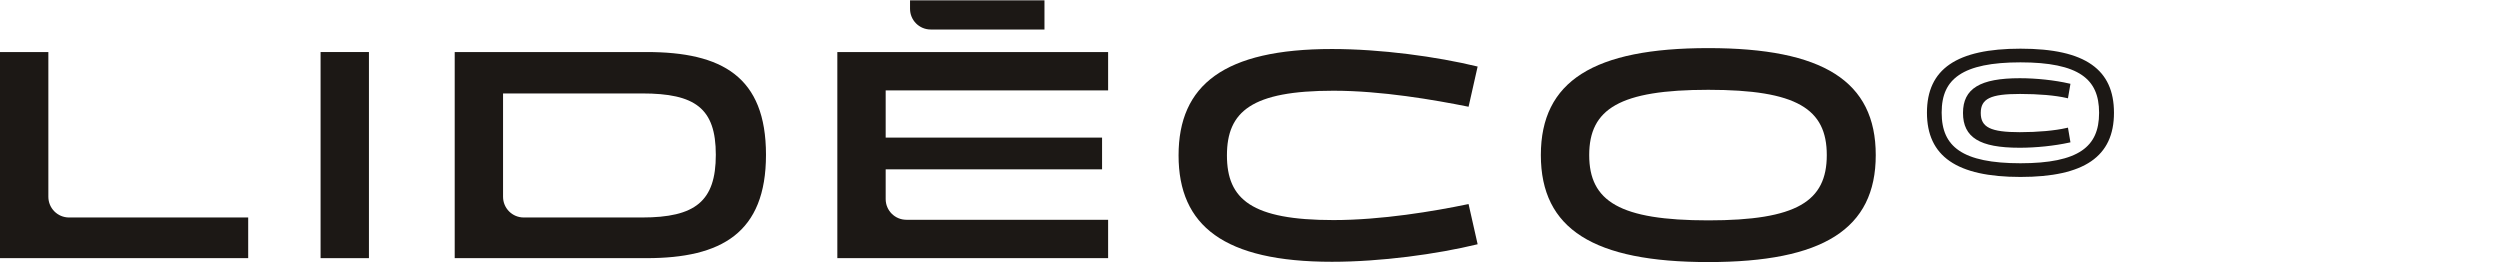
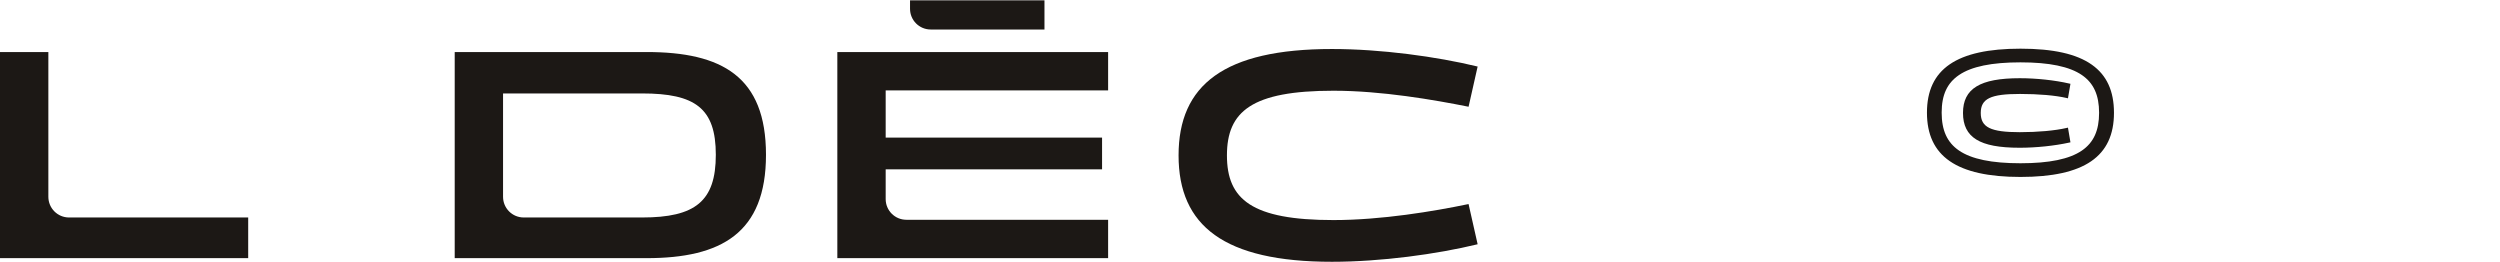
<svg xmlns="http://www.w3.org/2000/svg" width="1934" height="203" viewBox="0 0 1934 203" fill="none">
  <path d="M1562.5 72.675C1577.12 72.675 1589.99 73.795 1598.74 75.815L1599.77 76.055L1599.95 75.015L1601.54 65.765L1601.7 64.835L1600.78 64.625C1589.64 62.045 1575.33 60.505 1562.51 60.505C1531.71 60.505 1518.57 68.545 1518.57 87.395C1518.57 96.935 1521.94 103.655 1528.87 107.935C1535.9 112.275 1546.59 114.295 1562.51 114.295C1575.1 114.295 1589.4 112.805 1600.77 110.305L1601.7 110.105L1601.54 109.165L1599.95 99.785L1599.77 98.735L1598.73 98.975C1589.75 101.055 1576.54 102.255 1562.49 102.255C1539.93 102.255 1532.31 98.505 1532.31 87.405C1532.31 76.305 1539.92 72.685 1562.49 72.685L1562.5 72.675Z" fill="#1C1815" />
  <path d="M1618.25 50.055C1606.43 41.705 1588.36 37.655 1563.03 37.655C1513.68 37.655 1490.69 53.375 1490.69 87.135C1490.69 120.895 1513.68 136.885 1563.03 136.885C1612.38 136.885 1635.37 121.115 1635.37 87.265C1635.37 70.355 1629.77 58.185 1618.25 50.055ZM1610.57 116.465C1600.92 123.085 1585.37 126.295 1563.03 126.295C1540.69 126.295 1525.16 123.075 1515.47 116.445C1506.33 110.185 1502.07 100.875 1502.07 87.135C1502.07 73.395 1506.33 64.275 1515.47 58.055C1525.17 51.445 1540.73 48.235 1563.03 48.235C1585.33 48.235 1600.92 51.455 1610.57 58.065C1619.64 64.285 1623.86 73.565 1623.86 87.265C1623.86 100.965 1619.64 110.245 1610.57 116.465Z" fill="#1C1815" />
  <path d="M53.41 168.245C44.57 168.245 37.41 161.085 37.41 152.245V40.255H0V199.705H192V168.245H53.41Z" fill="#1C1815" />
-   <path d="M285.41 40.255H248V199.705H285.41V40.255Z" fill="#1C1815" />
  <path d="M500.22 40.255H351.76V199.705H500.22C557.97 199.705 592.57 180.295 592.57 119.745C592.57 59.195 558.44 40.255 500.22 40.255ZM496.71 168.245H405.16C396.32 168.245 389.16 161.085 389.16 152.245V72.285H496.71C537.86 72.285 553.76 83.745 553.76 119.745C553.76 155.745 537.86 168.245 496.71 168.245Z" fill="#1C1815" />
  <path d="M701.16 170.015C692.32 170.015 685.16 162.855 685.16 154.015V130.975H852.56V106.425H685.16V69.955H857.24V40.265H647.76V199.715H857.24V170.025H701.16V170.015Z" fill="#1C1815" />
  <path d="M1031.57 170.245C968.44 170.245 949.16 154.345 949.16 120.215C949.16 86.085 968.45 70.185 1031.57 70.185C1068.74 70.185 1109.21 77.195 1136.09 82.575L1143.1 51.475C1111.3 43.755 1068.27 37.915 1030.39 37.915C946.92 37.915 911.74 65.735 911.74 120.215C911.74 174.695 946.92 202.515 1030.39 202.515C1068.27 202.515 1111.3 196.675 1143.1 188.955L1136.08 157.855C1109.19 163.465 1068.73 170.245 1031.56 170.245H1031.57Z" fill="#1C1815" />
-   <path d="M1321.54 37.215C1232.93 37.215 1192 62.695 1192 119.975C1192 177.255 1232.93 202.735 1321.54 202.735C1410.15 202.735 1451.08 177.255 1451.08 119.975C1451.08 62.695 1410.15 37.215 1321.54 37.215ZM1321.54 170.475C1253.04 170.475 1229.41 155.745 1229.41 119.975C1229.41 84.205 1253.04 69.475 1321.54 69.475C1390.04 69.475 1413.2 84.205 1413.2 119.975C1413.2 155.745 1390.04 170.475 1321.54 170.475Z" fill="#1C1815" />
  <path d="M720 22.825H808V0.245H704V6.825C704 15.665 711.16 22.825 720 22.825Z" fill="#1C1815" />
</svg>